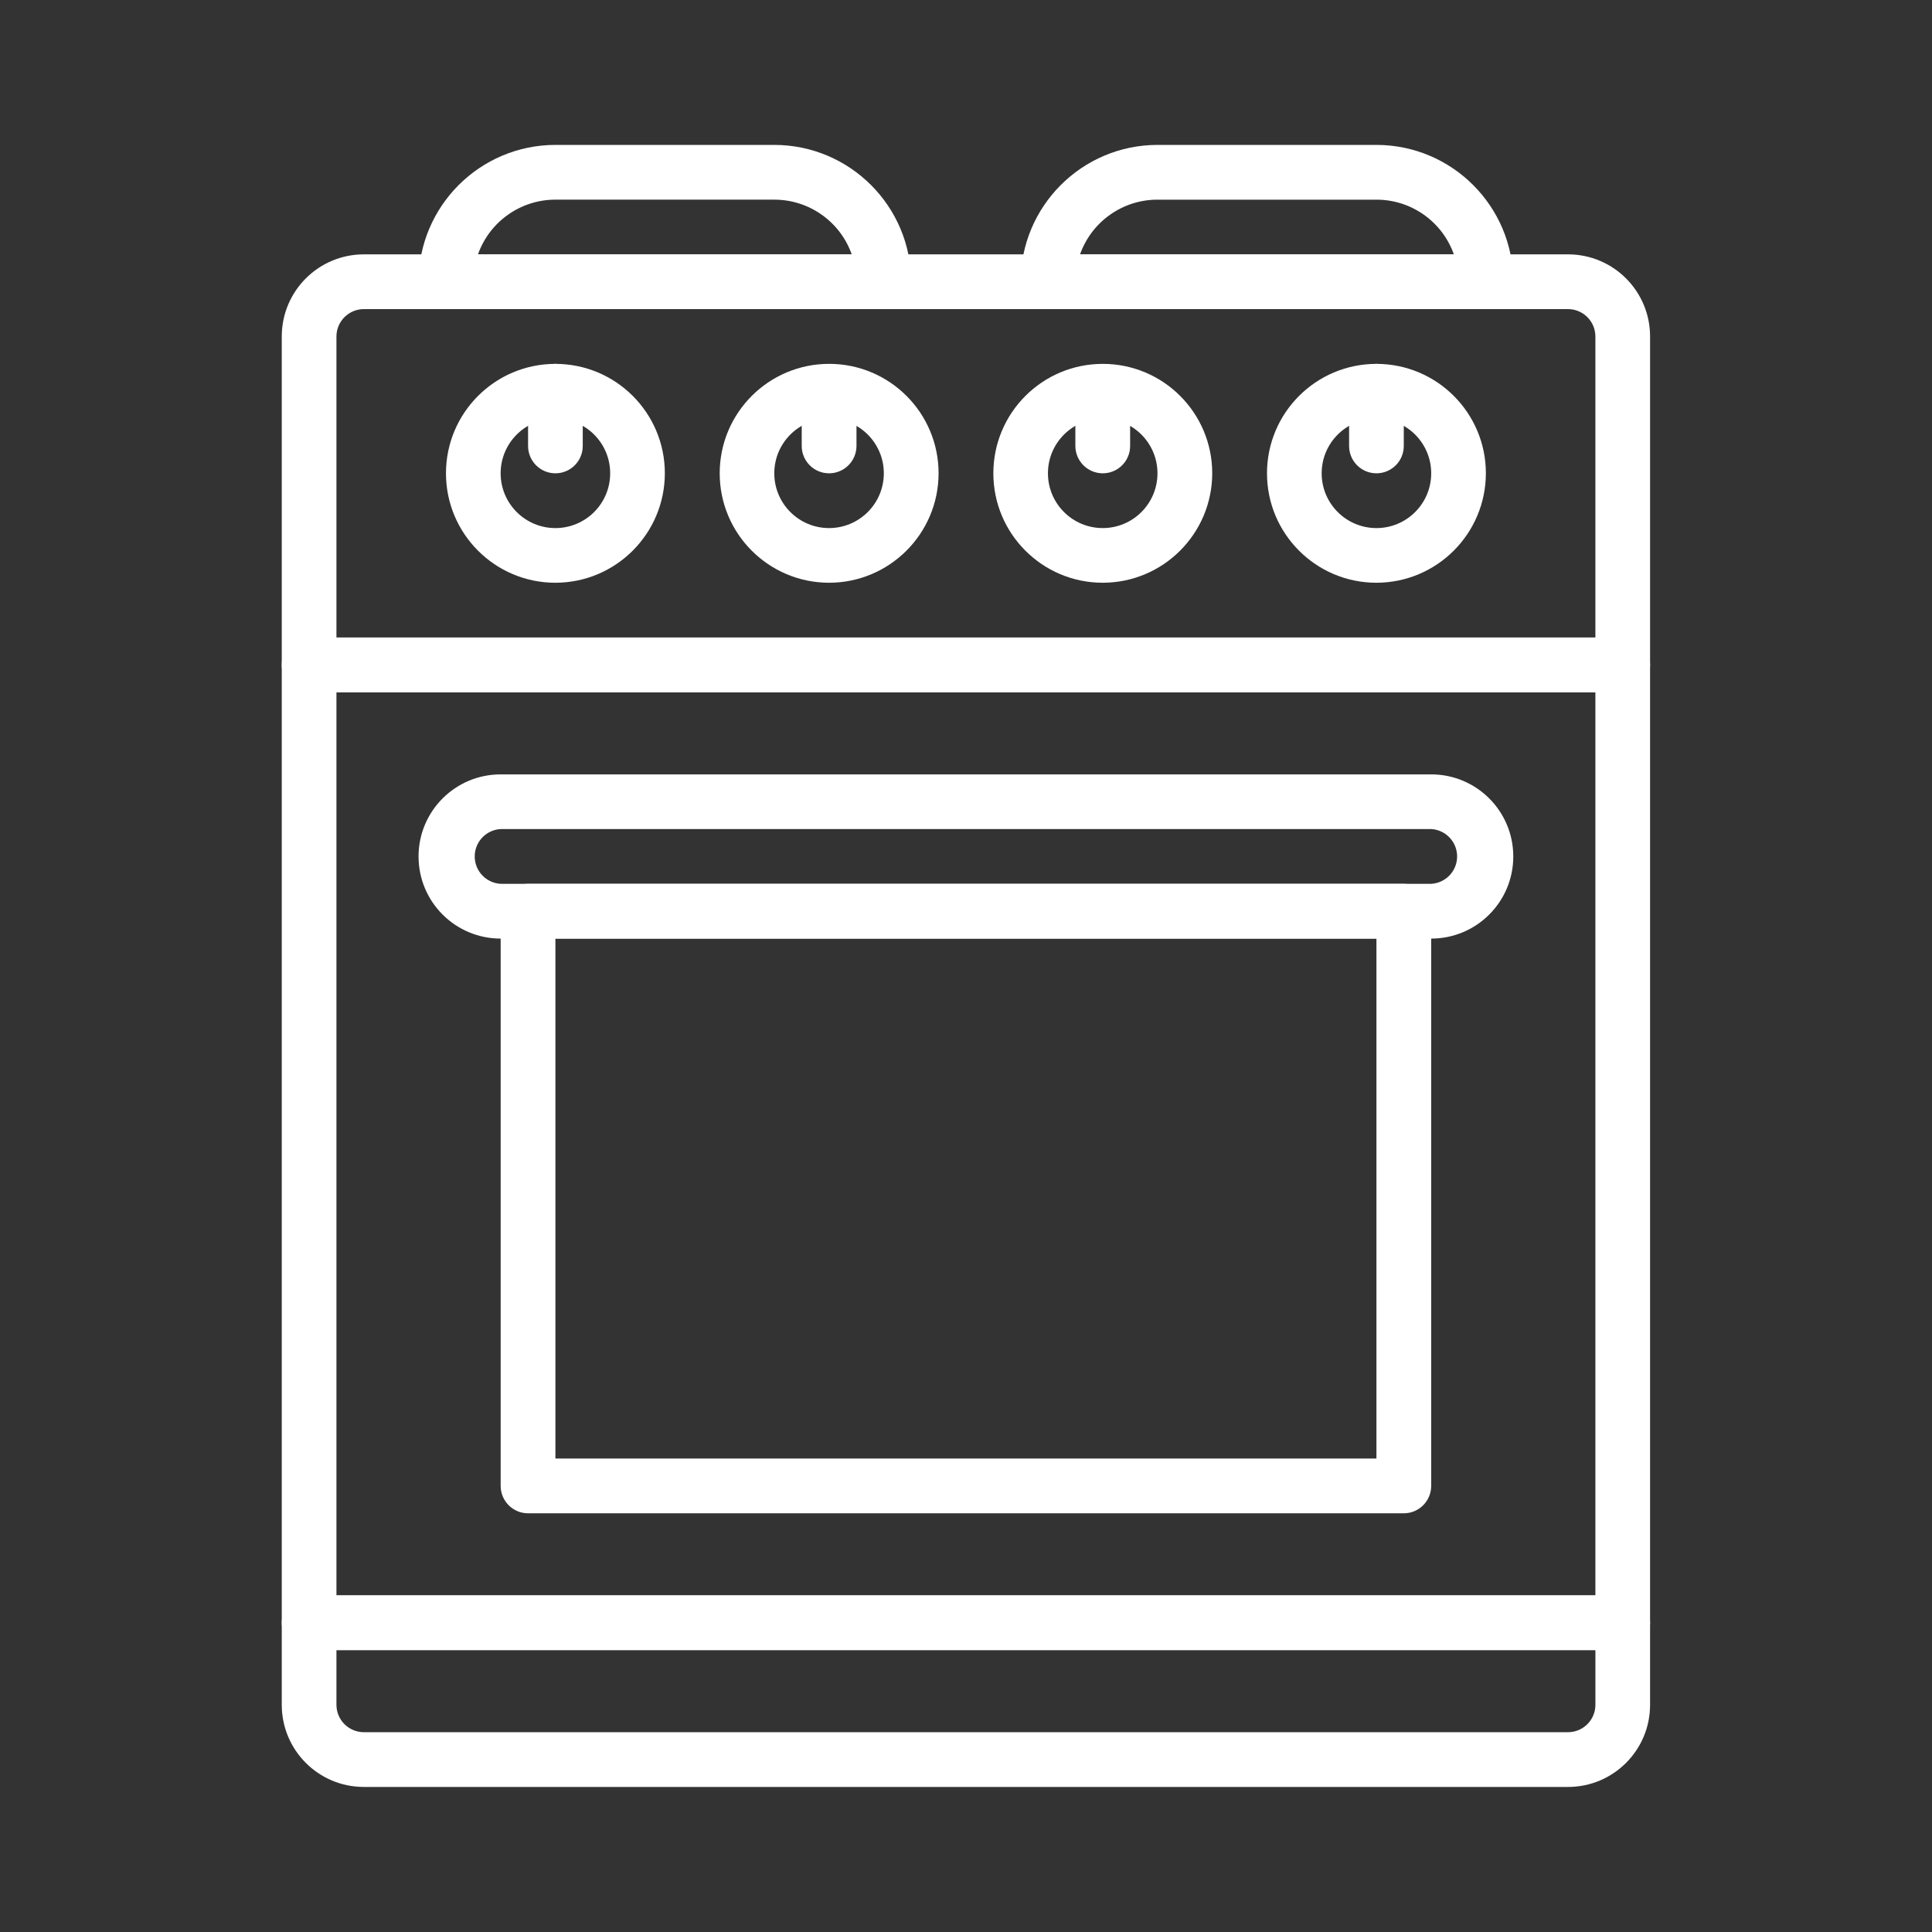
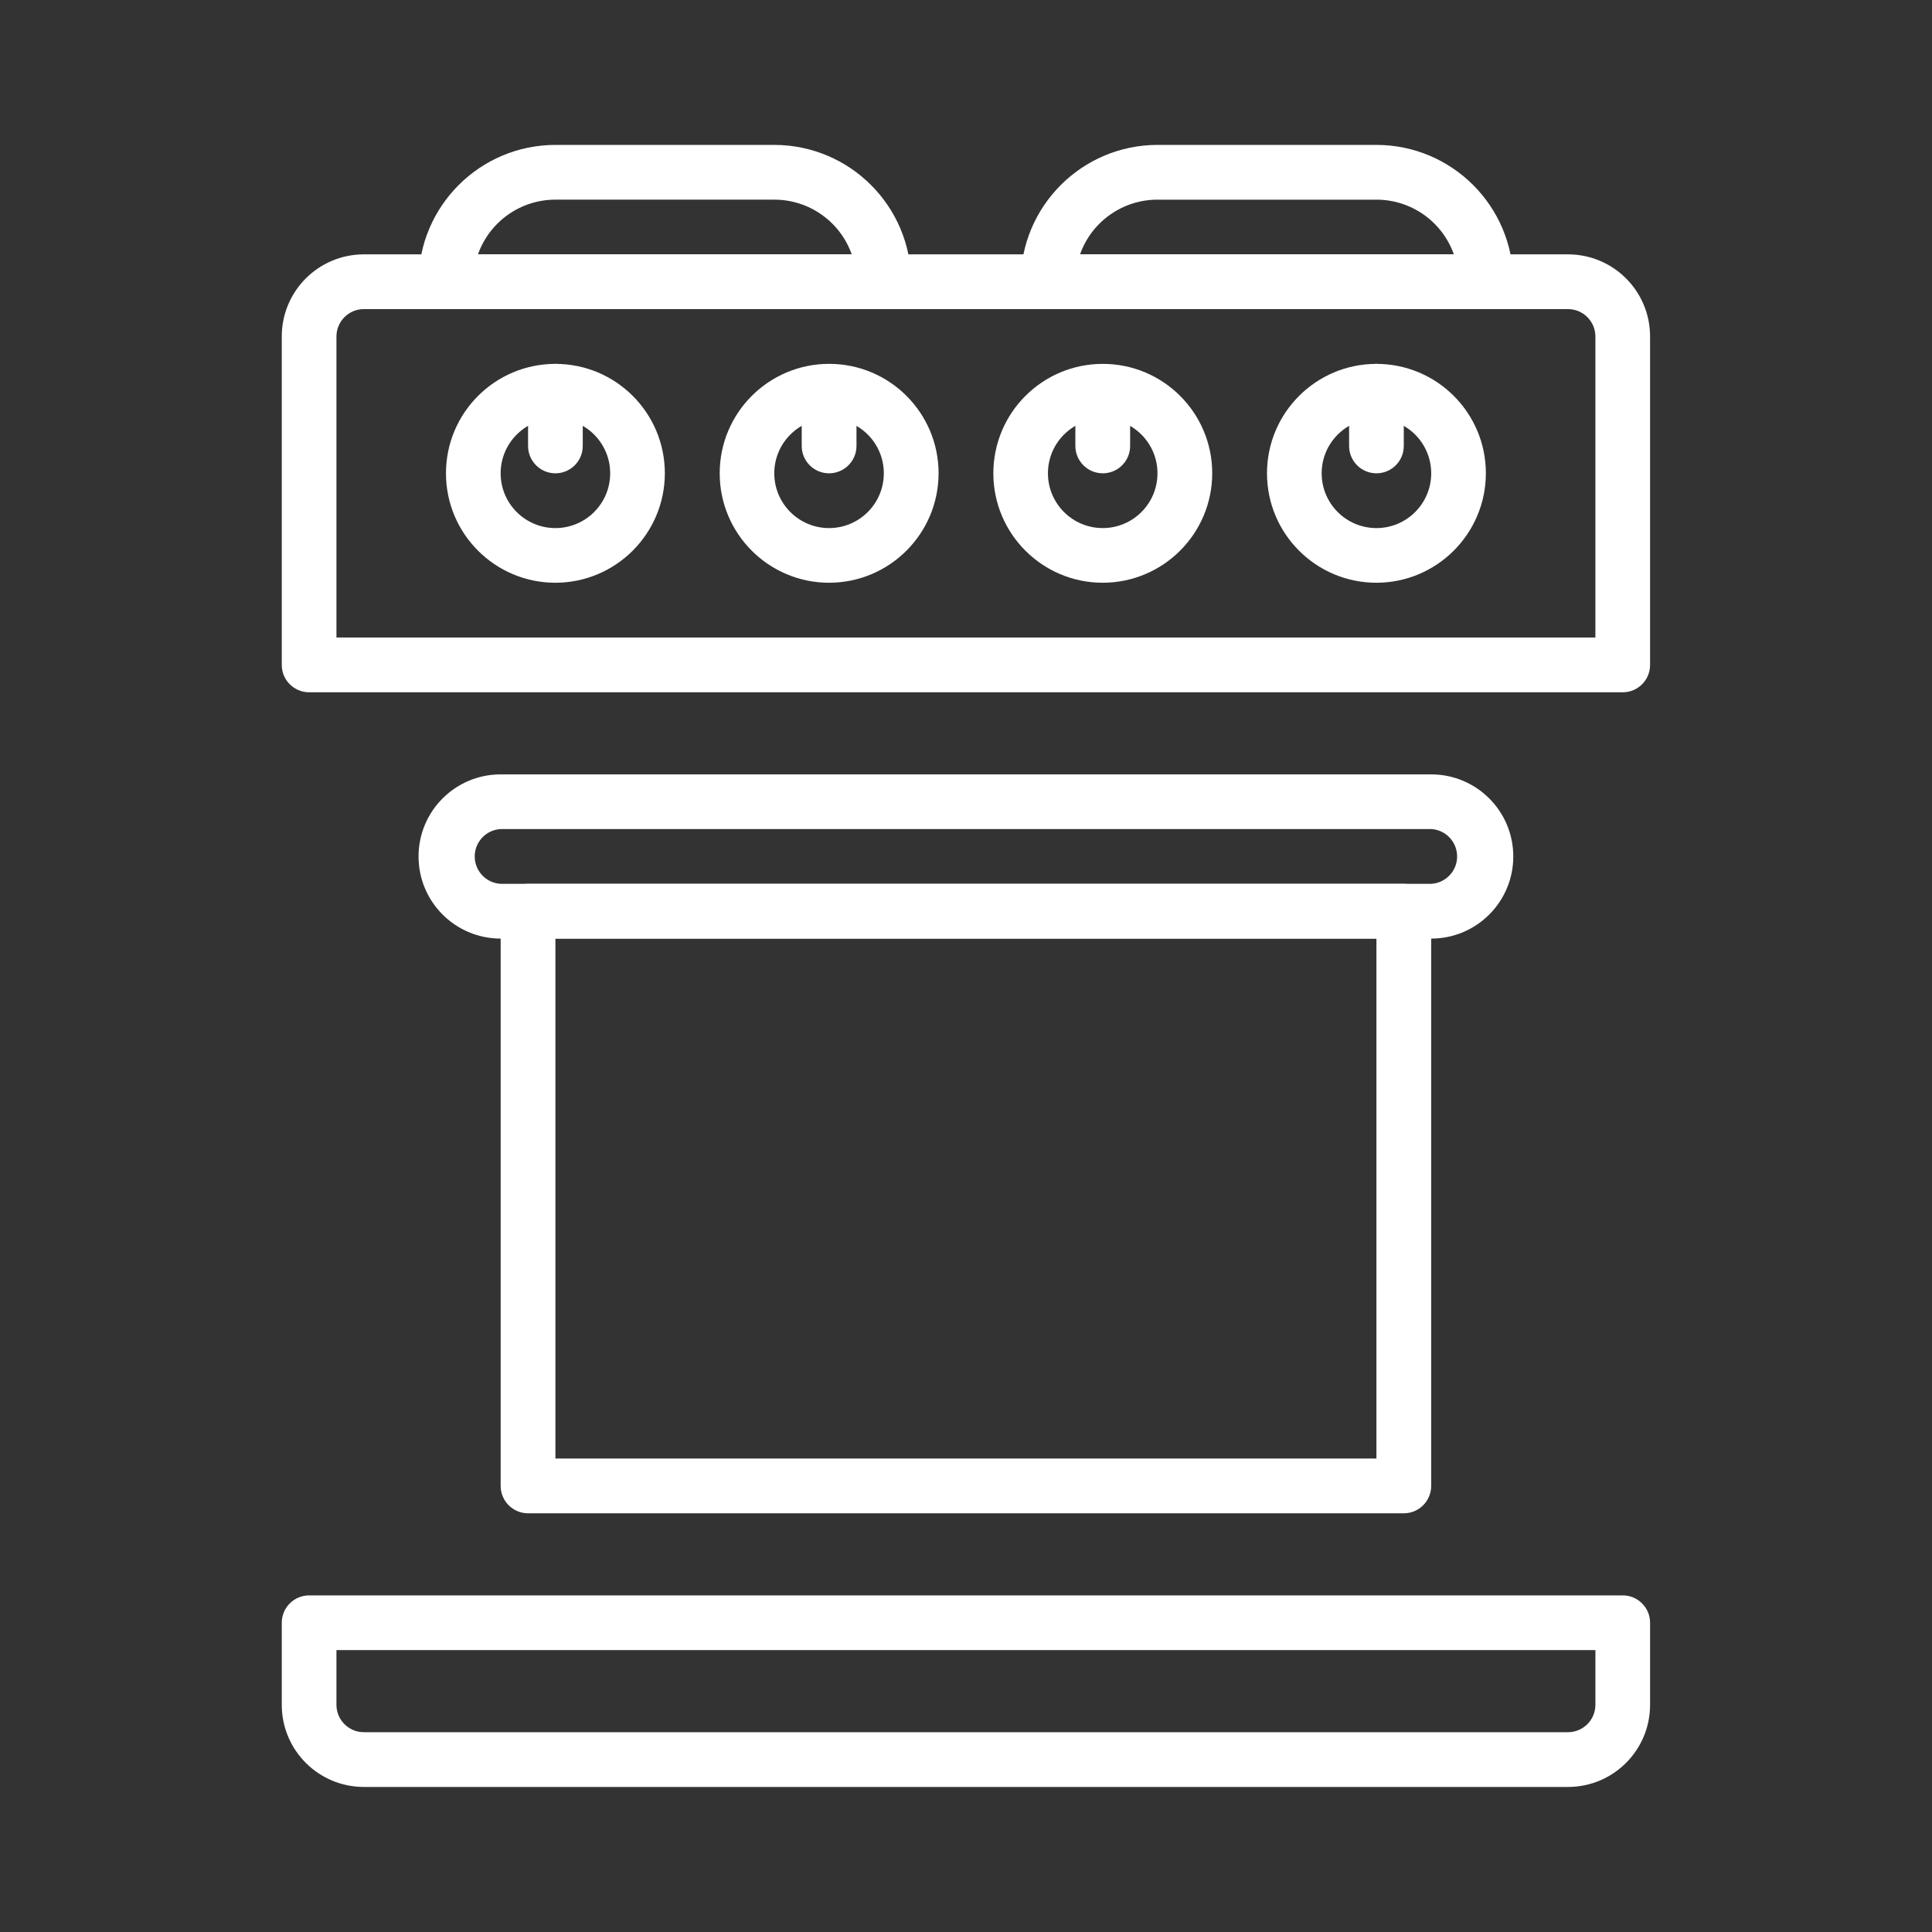
<svg xmlns="http://www.w3.org/2000/svg" xml:space="preserve" enable-background="new 0 0 128 128" viewBox="0 0 200 200" height="200" width="200" y="0px" x="0px" id="Layer_1" version="1.0">
  <rect x="0" y="0" width="200" height="200" fill="#333333" stroke="none" />
  <defs id="defs37" />
  <title id="title3">cozinha_branco</title>
  <g transform="matrix(1.328,0,0,1.328,15,15)" style="fill:#ffffff" id="g3367">
-     <path style="fill:#ffffff" d="m 14.931,113.068 98.137,0 0,-70.399 -98.137,0 0,70.399 z m 100.269,4.263 -102.4,0 c -1.177,0 -2.131,-0.954 -2.131,-2.131 l 0,0 0,-74.669 c 0,-1.177 0.954,-2.131 2.131,-2.131 l 0,0 102.4,0 c 1.177,0 2.131,0.954 2.131,2.131 l 0,0 0,74.669 c 0,1.177 -0.954,2.131 -2.131,2.131 l 0,0 z" id="path5" />
    <path style="fill:#ffffff" d="m 14.931,38.4 98.137,0 0,-23.469 C 113.065,13.753 112.109,12.8 110.931,12.8 l -93.862,0 c -1.178,0 -2.134,0.953 -2.138,2.131 l 0,23.469 z m 100.269,4.269 -102.4,0 c -1.177,0 -2.131,-0.954 -2.131,-2.131 0,-0.002 0,-0.004 0,-0.006 l 0,-25.6 c 0,-3.535 2.865,-6.4 6.4,-6.4 l 93.863,0 c 3.534,0 6.399,2.865 6.399,6.4 l 0,25.6 c 0.004,1.177 -0.948,2.134 -2.124,2.138 -0.003,-0.001 -0.005,-0.001 -0.007,-0.001 z" id="path7" />
    <path style="fill:#ffffff" d="m 14.931,117.331 0,4.269 c 0.003,1.179 0.959,2.132 2.138,2.132 l 93.863,0 c 1.178,0 2.134,-0.953 2.137,-2.132 l 0,-4.269 -98.138,0 z M 110.932,128 17.069,128 c -3.535,0 -6.4,-2.865 -6.4,-6.4 l 0,-6.4 c 0,-1.177 0.954,-2.132 2.131,-2.132 l 0,0 102.4,0 c 1.177,0 2.131,0.955 2.131,2.132 l 0,0 0,6.399 c 0,3.536 -2.865,6.401 -6.399,6.401 z" id="path9" />
    <path style="fill:#ffffff" d="m 27.731,53.331 c -1.179,0.065 -2.083,1.073 -2.018,2.251 0.06,1.088 0.929,1.958 2.018,2.018 l 72.537,0 c 1.179,-0.064 2.083,-1.073 2.018,-2.251 -0.06,-1.088 -0.929,-1.958 -2.018,-2.018 l -72.537,0 z m 72.538,8.538 -72.538,0 c -3.535,0 -6.4,-2.865 -6.4,-6.4 0,-3.535 2.866,-6.4 6.4,-6.4 l 72.537,0 c 3.534,0 6.4,2.865 6.4,6.4 0,3.535 -2.865,6.4 -6.399,6.4 z" id="path11" />
    <path style="fill:#ffffff" d="m 32,102.4 64,0 0,-40.531 -64,0 0,40.531 z m 66.131,4.269 -68.262,0 c -1.18,0 -2.137,-0.957 -2.137,-2.138 l 0,-44.8 C 27.735,58.553 28.691,57.6 29.869,57.6 l 68.262,0 c 1.178,0 2.135,0.953 2.138,2.131 l 0,44.8 c 0,1.181 -0.957,2.138 -2.138,2.138 z" id="path13" />
    <path style="fill:#ffffff" d="m 25.965,8.531 29.133,0 C 54.193,5.977 51.778,4.27 49.069,4.268 L 32,4.268 c -2.711,0 -5.129,1.708 -6.035,4.263 M 57.6,12.8 l -34.131,0 c -1.177,0.004 -2.134,-0.948 -2.138,-2.125 0,-0.002 0,-0.004 0,-0.006 C 21.338,4.779 26.111,0.007 32,0 L 49.069,0 C 54.956,0.011 59.724,4.782 59.732,10.669 59.731,11.846 58.777,12.8 57.6,12.8 l 0,0" id="path15" />
    <path style="fill:#ffffff" d="m 72.896,8.531 29.139,0 C 101.129,5.976 98.711,4.268 96,4.269 l -17.068,0 C 76.22,4.268 73.802,5.976 72.896,8.531 m 31.635,4.269 -34.131,0 c -1.178,0 -2.132,-0.954 -2.132,-2.131 l 0,0 C 68.272,4.781 73.043,0.007 78.932,0 L 96,0 c 5.889,0.007 10.662,4.779 10.669,10.669 -0.004,1.178 -0.96,2.131 -2.138,2.131" id="path17" />
    <path style="fill:#ffffff" d="m 53.331,21.331 c -2.357,0 -4.269,1.911 -4.269,4.269 0,2.357 1.911,4.269 4.269,4.269 2.358,0 4.269,-1.911 4.269,-4.269 l 0,0 c 0,-2.358 -1.911,-4.269 -4.269,-4.269 m 0,12.8 c -4.711,-0.004 -8.528,-3.826 -8.524,-8.538 0.003,-4.712 3.826,-8.528 8.537,-8.525 4.709,0.003 8.525,3.822 8.525,8.531 -0.007,4.712 -3.827,8.529 -8.538,8.532" id="path19" />
    <path style="fill:#ffffff" d="M 53.331,25.6 C 52.154,25.6 51.2,24.646 51.2,23.469 l 0,0 0,-4.269 c 0.064,-1.179 1.072,-2.082 2.251,-2.018 1.089,0.06 1.958,0.929 2.018,2.018 l 0,4.269 c -0.004,1.178 -0.96,2.131 -2.138,2.131" id="path21" />
    <path style="fill:#ffffff" d="m 32,21.331 c -2.357,0 -4.269,1.911 -4.269,4.269 0,2.357 1.911,4.269 4.269,4.269 2.358,0 4.269,-1.911 4.269,-4.269 l 0,0 c 0,-2.358 -1.912,-4.269 -4.269,-4.269 m 0,12.8 c -4.711,0 -8.531,-3.82 -8.531,-8.531 0,-4.712 3.82,-8.531 8.531,-8.531 4.711,0 8.531,3.819 8.531,8.531 -0.007,4.709 -3.823,8.524 -8.531,8.531" id="path23" />
    <path style="fill:#ffffff" d="m 32,25.6 c -1.177,0 -2.131,-0.954 -2.131,-2.131 l 0,0 0,-4.269 c 0,-1.177 0.954,-2.131 2.131,-2.131 1.177,0 2.131,0.954 2.131,2.131 l 0,4.269 c 0,1.177 -0.954,2.131 -2.131,2.131 l 0,0" id="path25" />
    <path style="fill:#ffffff" d="m 74.669,21.331 c -2.358,-0.003 -4.272,1.905 -4.275,4.263 -0.003,2.357 1.905,4.271 4.263,4.275 2.358,0.004 4.271,-1.905 4.275,-4.262 0,-0.002 0,-0.004 0,-0.006 0,-2.356 -1.909,-4.266 -4.263,-4.27 m 0,12.8 c -4.712,0 -8.531,-3.82 -8.531,-8.531 0,-4.712 3.819,-8.531 8.531,-8.531 4.712,0 8.531,3.819 8.531,8.531 -0.007,4.709 -3.823,8.524 -8.531,8.531" id="path27" />
    <path style="fill:#ffffff" d="m 74.669,25.6 c -1.179,0 -2.134,-0.953 -2.138,-2.131 l 0,-4.269 c 0.064,-1.179 1.072,-2.082 2.252,-2.018 1.088,0.06 1.957,0.929 2.017,2.018 l 0,4.269 c 0,1.177 -0.954,2.131 -2.131,2.131 l 0,0" id="path29" />
    <path style="fill:#ffffff" d="m 96,21.331 c -2.357,0 -4.269,1.911 -4.269,4.269 0,2.357 1.911,4.269 4.269,4.269 2.358,0 4.269,-1.911 4.269,-4.269 l 0,0 c 0,-2.358 -1.912,-4.269 -4.269,-4.269 m 0,12.8 c -4.711,0 -8.531,-3.82 -8.531,-8.531 0,-4.712 3.82,-8.531 8.531,-8.531 4.711,0 8.531,3.819 8.531,8.531 -0.008,4.709 -3.822,8.524 -8.531,8.531" id="path31" />
    <path style="fill:#ffffff" d="m 96,25.6 c -1.178,0 -2.131,-0.954 -2.131,-2.131 l 0,0 0,-4.269 c 0,-1.177 0.953,-2.131 2.131,-2.131 1.178,0 2.131,0.954 2.131,2.131 l 0,4.269 c 0,1.177 -0.953,2.131 -2.131,2.131 l 0,0" id="path33" />
  </g>
</svg>